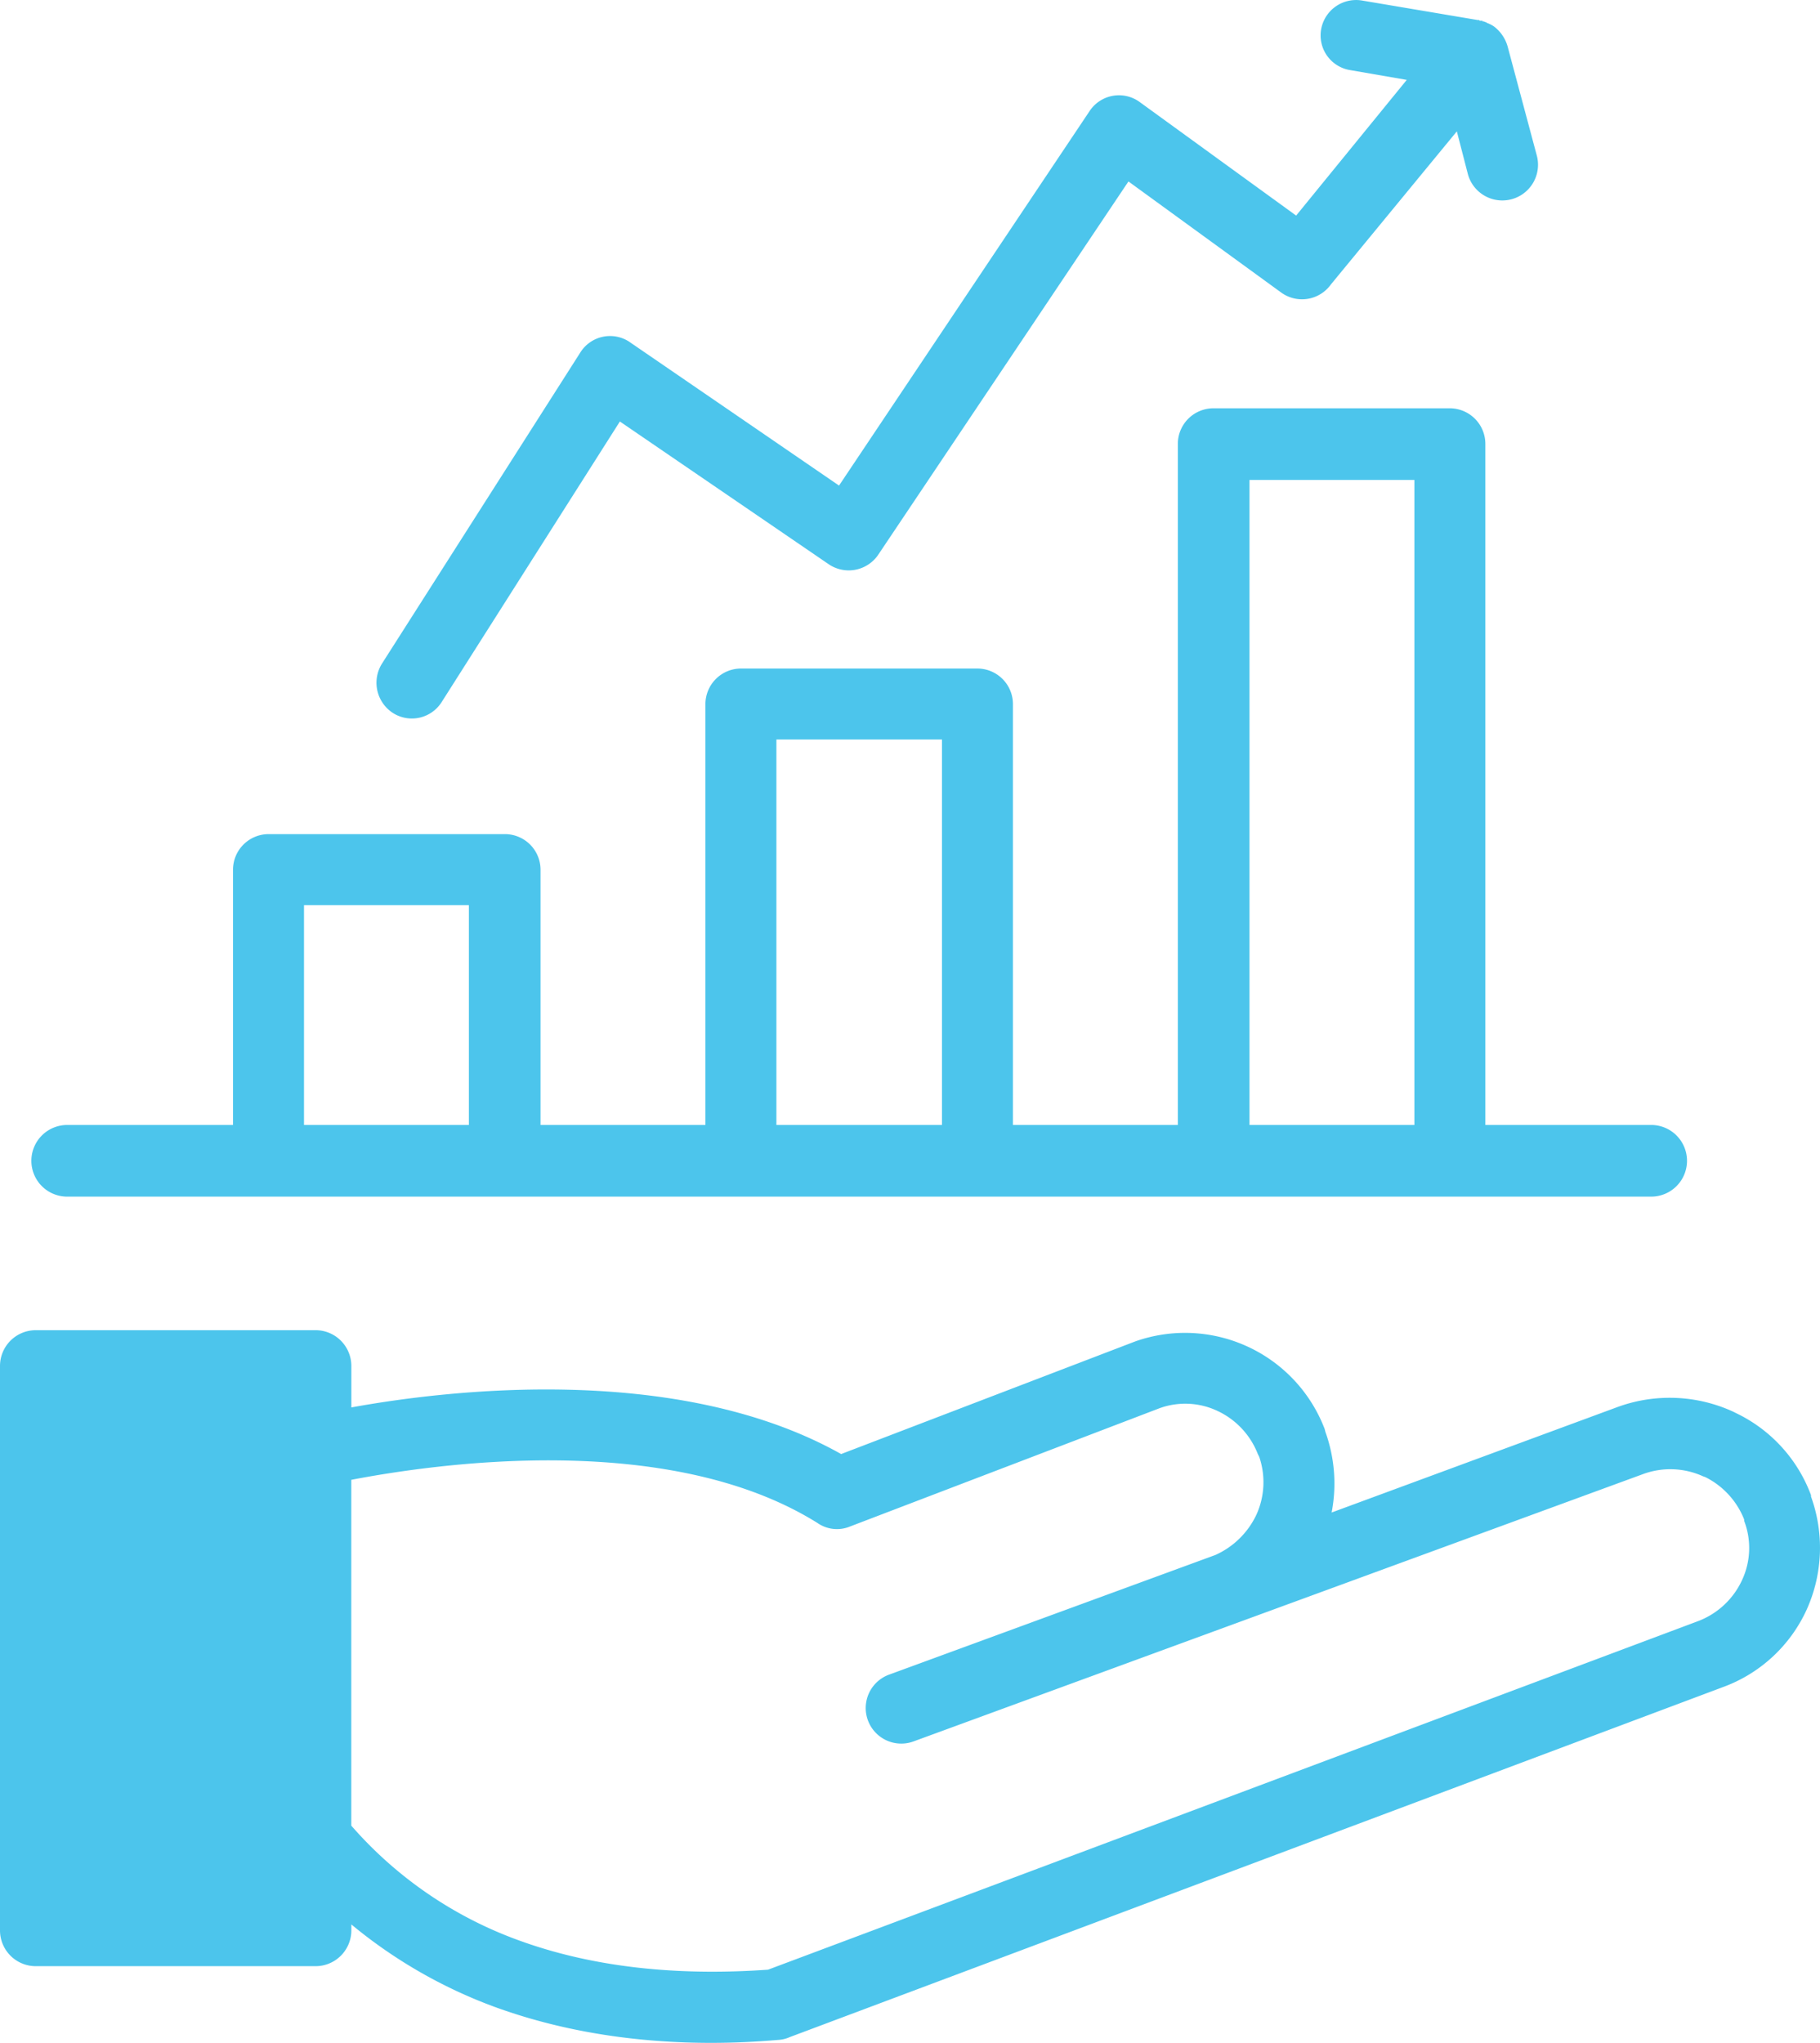
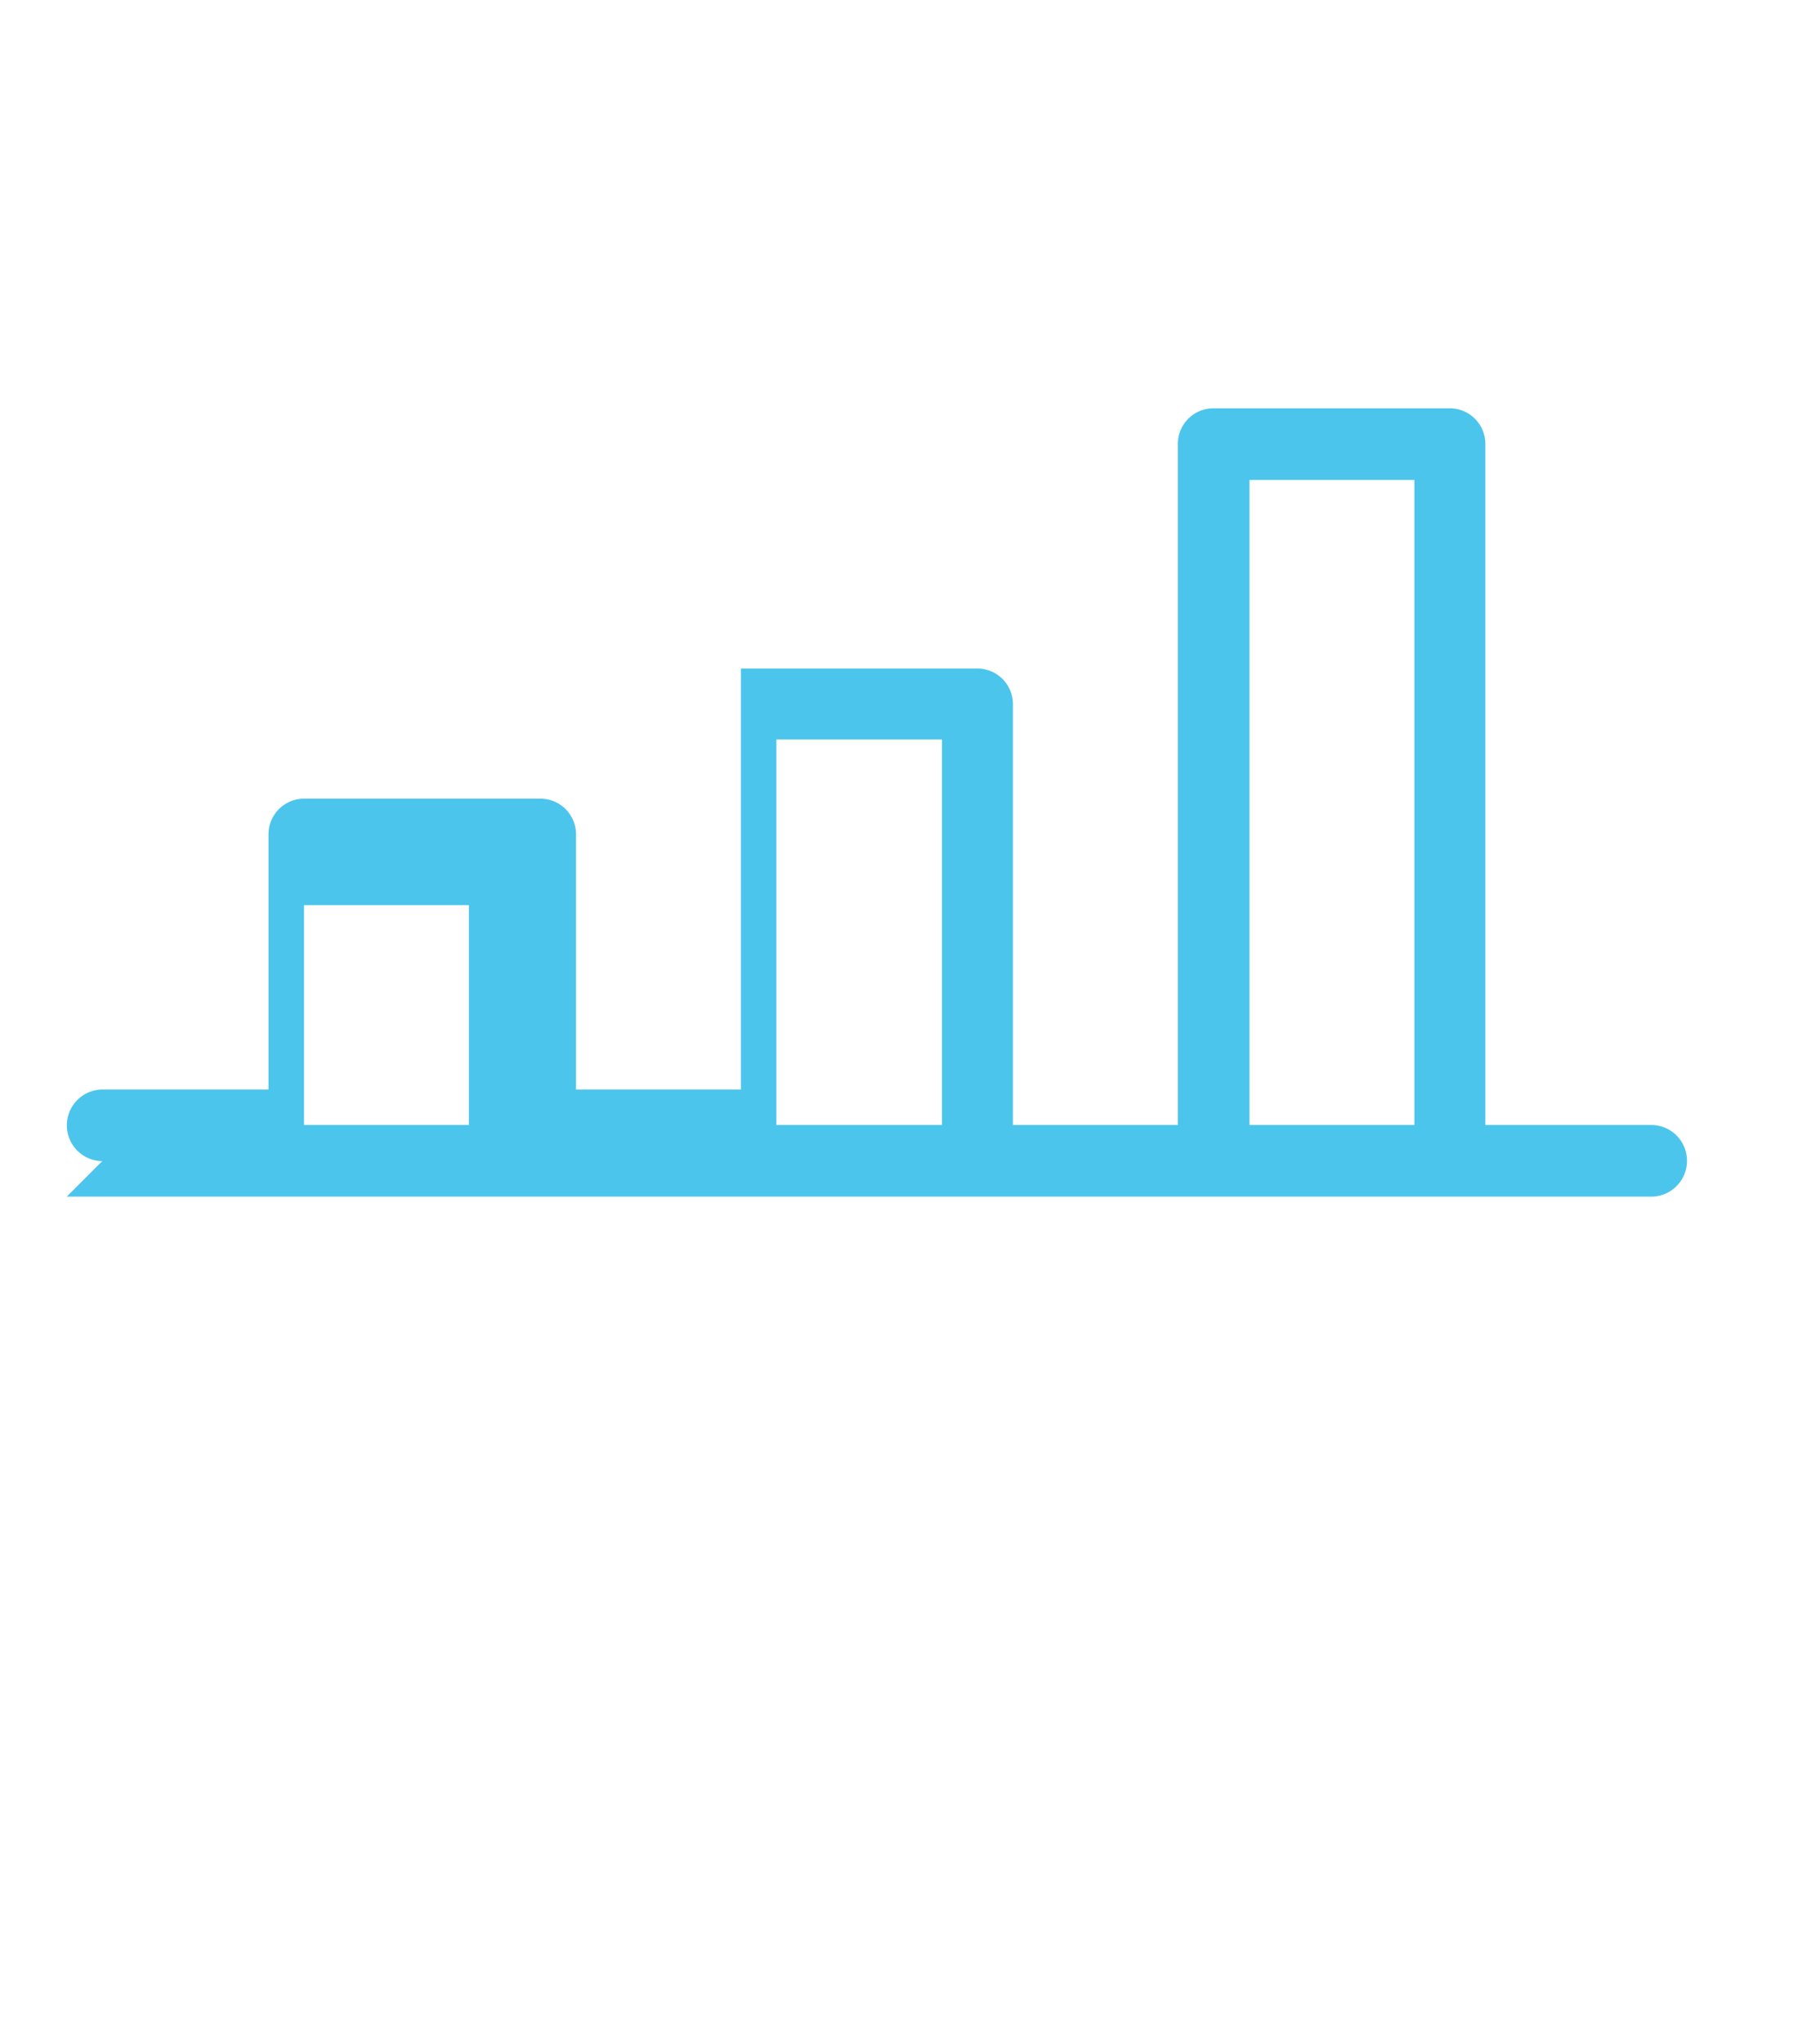
<svg xmlns="http://www.w3.org/2000/svg" width="298.908" height="335.478" viewBox="0 0 298.908 335.478">
  <g id="Group_3457" data-name="Group 3457" transform="translate(-924.579 -860.333)">
-     <path id="Path_5230" data-name="Path 5230" d="M935.542,1056.84h260.294a5.885,5.885,0,0,0,0-11.769h-27.31V933.208a5.851,5.851,0,0,0-5.826-5.826h-38.85a5.85,5.85,0,0,0-5.828,5.826v111.865H1090.94v-69.13a5.851,5.851,0,0,0-5.828-5.826h-38.85a5.853,5.853,0,0,0-5.828,5.826v69.13h-27.08v-41.935a5.854,5.854,0,0,0-5.828-5.828h-38.85a5.853,5.853,0,0,0-5.828,5.828v41.935h-27.31a5.884,5.884,0,0,0,0,11.767ZM1129.79,939.15h27.082v105.923H1129.79Zm-77.7,42.621h27.194v63.3H1052.09Zm-77.583,27.2h27.08v36.106h-27.08Z" fill="#4cc5ec" />
-     <path id="Path_5231" data-name="Path 5231" d="M989.131,977.429a5.785,5.785,0,0,0,8-1.829l29.252-46.049,34.279,23.426a5.859,5.859,0,0,0,8.113-1.486l41.135-61.36,25.139,18.281a5.829,5.829,0,0,0,8.111-1.37l20.683-25.139,1.829,7.086a5.863,5.863,0,0,0,11.312-3.086l-4.8-17.939a6.229,6.229,0,0,0-2.285-3.314,5.328,5.328,0,0,0-1.144-.57l-.114-.114h-.114l-.229-.114h-.228v-.114h-.456l-.114-.114h-.228l-18.968-3.2a5.834,5.834,0,0,0-6.741,4.685,5.771,5.771,0,0,0,4.8,6.743l9.255,1.6-18.167,22.283-25.824-18.74a5.784,5.784,0,0,0-8.113,1.6l-41.137,61.477-34.507-23.654a5.765,5.765,0,0,0-8,1.828l-32.565,51.077A5.916,5.916,0,0,0,989.131,977.429Z" fill="#4cc5ec" />
-     <path id="Path_5232" data-name="Path 5232" d="M1222.01,1106.09v-.229a24.335,24.335,0,0,0-12.341-13.486l-.457-.229a24.986,24.986,0,0,0-18.856-.8l-47.077,17.368a25.057,25.057,0,0,0-1.027-13.255l-.114-.456a24.551,24.551,0,0,0-31.079-14.4l-48.334,18.509c-26.853-15.081-64.79-10.511-80.443-7.656v-6.854a5.878,5.878,0,0,0-5.942-5.83H930.521a5.879,5.879,0,0,0-5.942,5.83v92.78a5.879,5.879,0,0,0,5.942,5.83H976.34a5.879,5.879,0,0,0,5.942-5.83v-1.027a80.3,80.3,0,0,0,23.995,13.711c15.313,5.487,31.538,6.515,46.05,5.259a5.339,5.339,0,0,0,1.942-.46L1207.5,1137.4a24.249,24.249,0,0,0,13.827-12.8A24.7,24.7,0,0,0,1222.01,1106.09Zm-11.32,13.71a13.031,13.031,0,0,1-7.2,6.739l-152.772,57.249c-12.912.914-27.2.114-40.564-4.685a66.561,66.561,0,0,1-27.881-18.97v-56.789c13.14-2.516,51.878-8.341,76.558,7.086a5.6,5.6,0,0,0,5.372.571l50.846-19.427a12.4,12.4,0,0,1,9.485.457,13.023,13.023,0,0,1,6.627,7.085l.229.457a12.9,12.9,0,0,1-.457,9.483,13.6,13.6,0,0,1-6.741,6.629l-53.592,19.65a5.839,5.839,0,1,0,4,10.972l119.749-43.876a12.98,12.98,0,0,1,9.942.342l.342.114a13.2,13.2,0,0,1,6.4,6.972v.229A12.449,12.449,0,0,1,1210.69,1119.8Z" fill="#4cc5ec" />
+     <path id="Path_5230" data-name="Path 5230" d="M935.542,1056.84h260.294a5.885,5.885,0,0,0,0-11.769h-27.31V933.208a5.851,5.851,0,0,0-5.826-5.826h-38.85a5.85,5.85,0,0,0-5.828,5.826v111.865H1090.94v-69.13a5.851,5.851,0,0,0-5.828-5.826h-38.85v69.13h-27.08v-41.935a5.854,5.854,0,0,0-5.828-5.828h-38.85a5.853,5.853,0,0,0-5.828,5.828v41.935h-27.31a5.884,5.884,0,0,0,0,11.767ZM1129.79,939.15h27.082v105.923H1129.79Zm-77.7,42.621h27.194v63.3H1052.09Zm-77.583,27.2h27.08v36.106h-27.08Z" fill="#4cc5ec" />
  </g>
</svg>